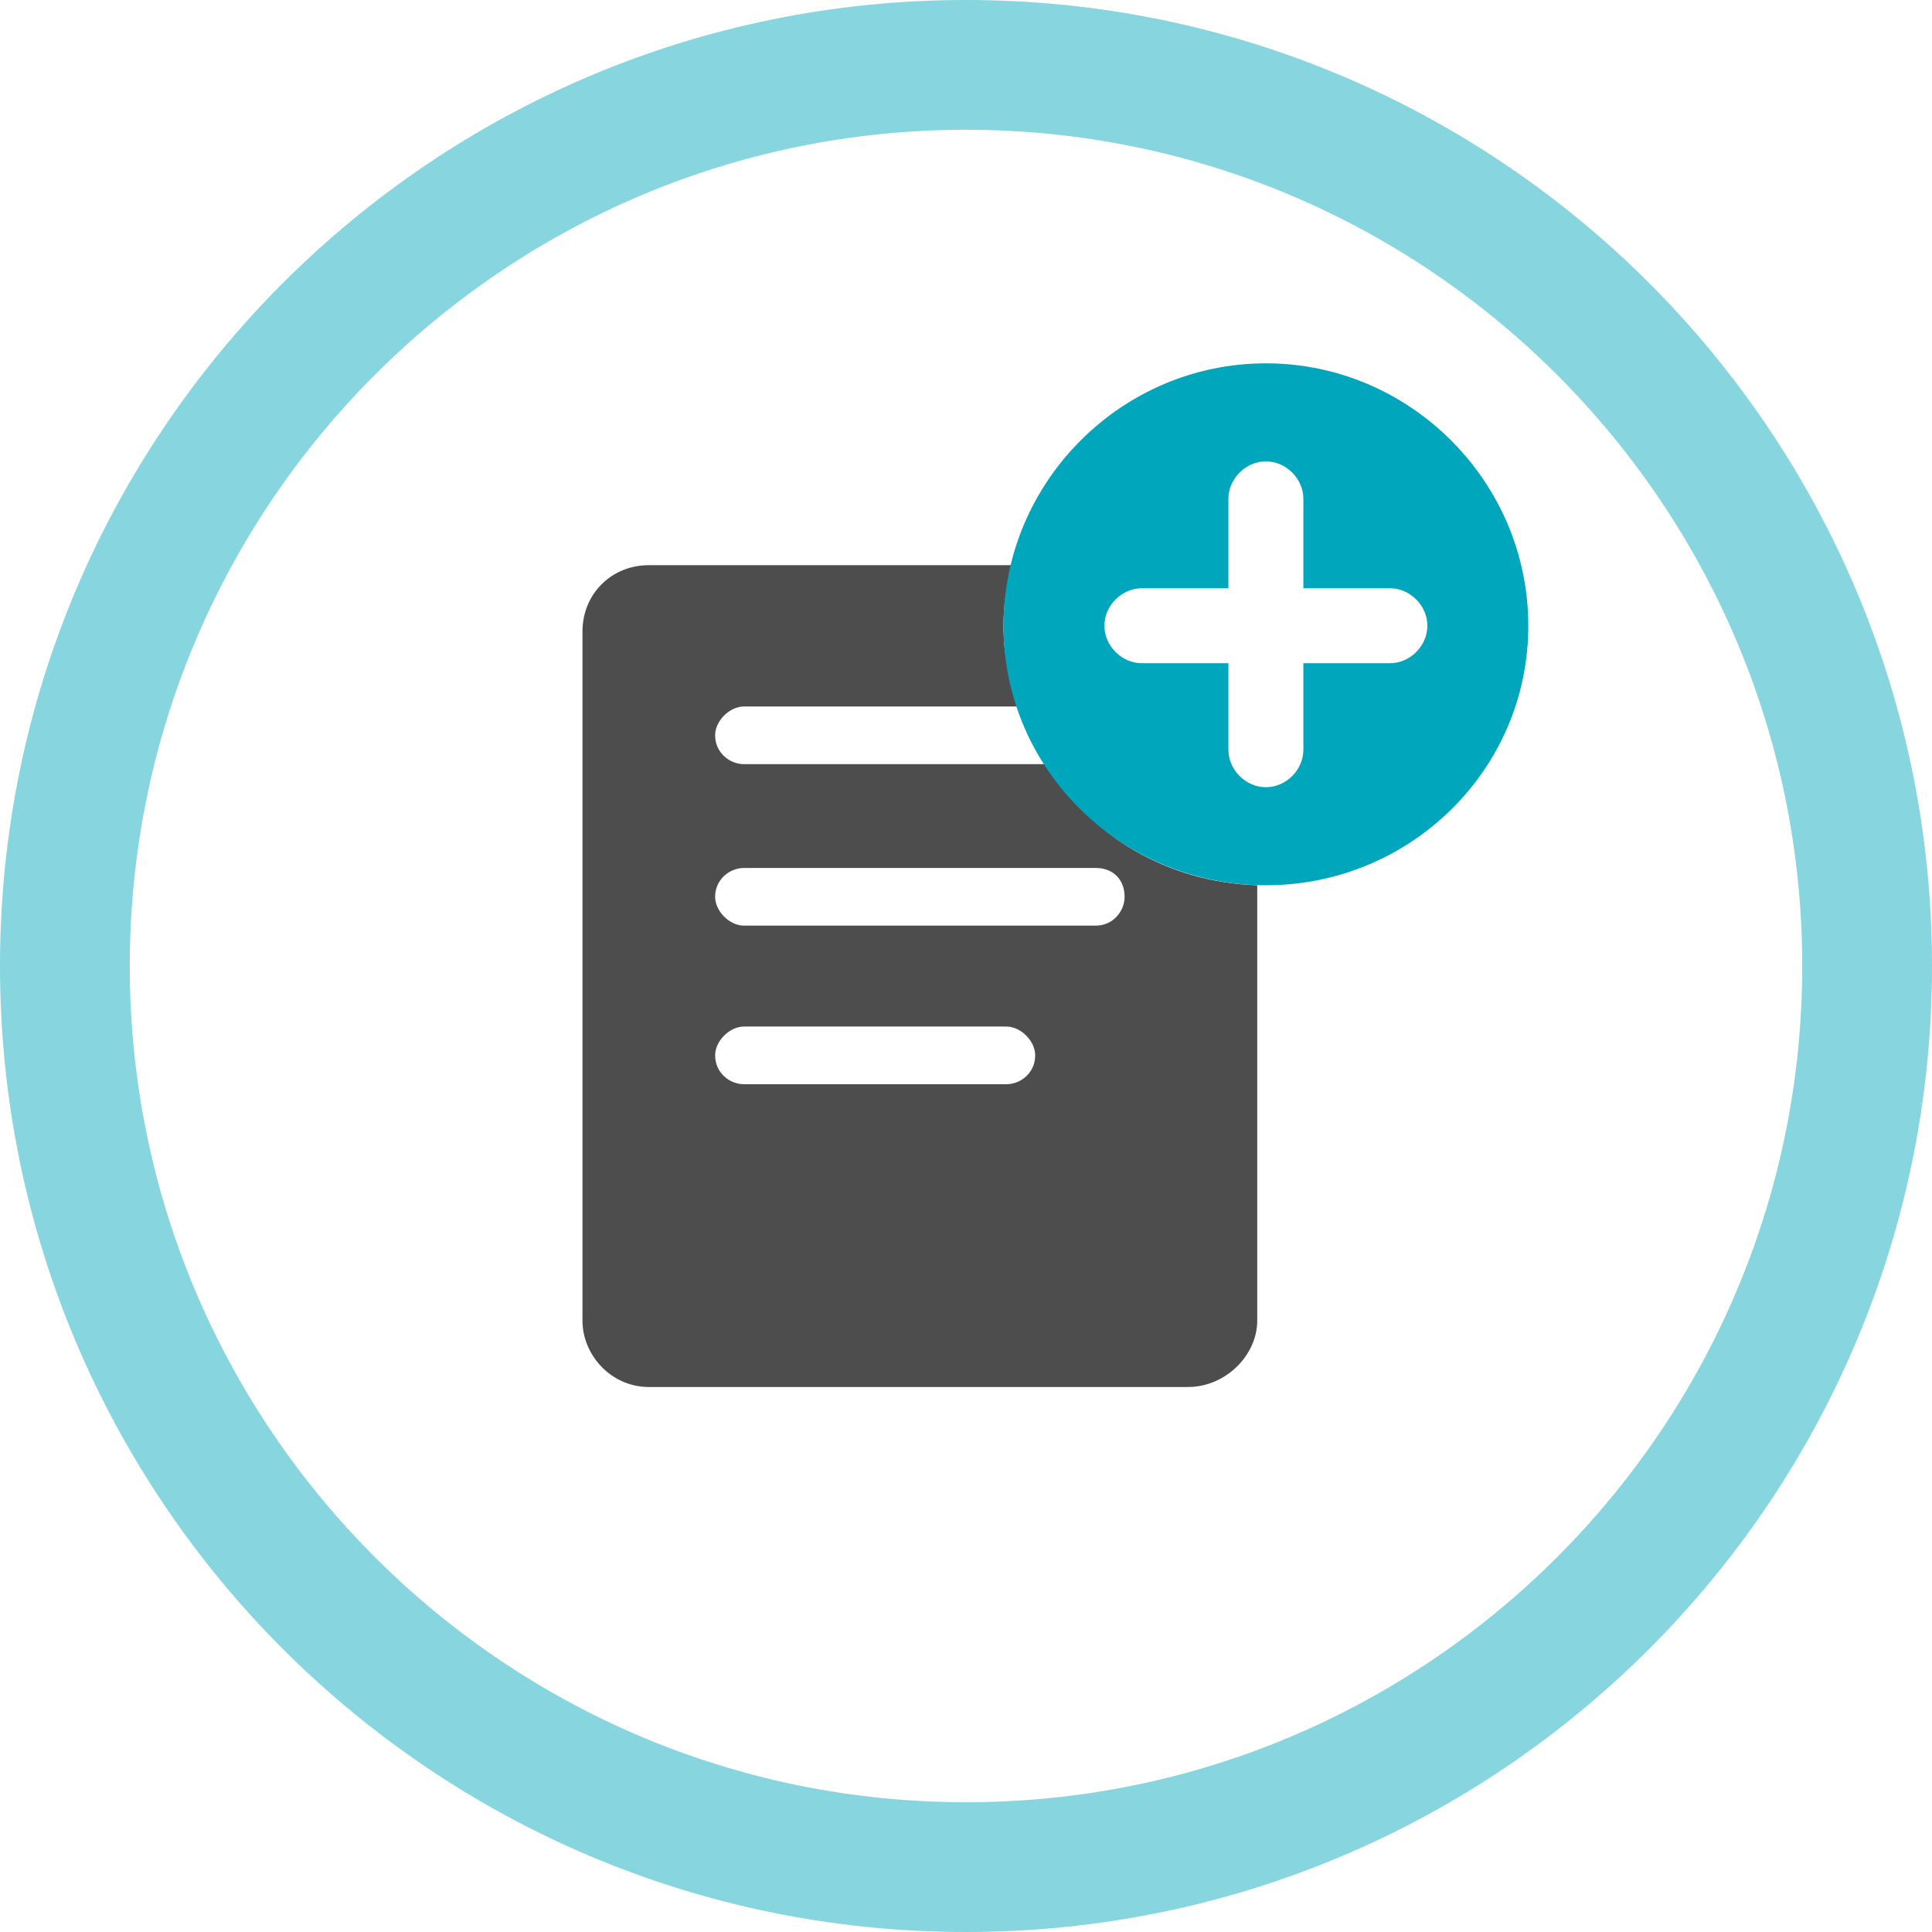
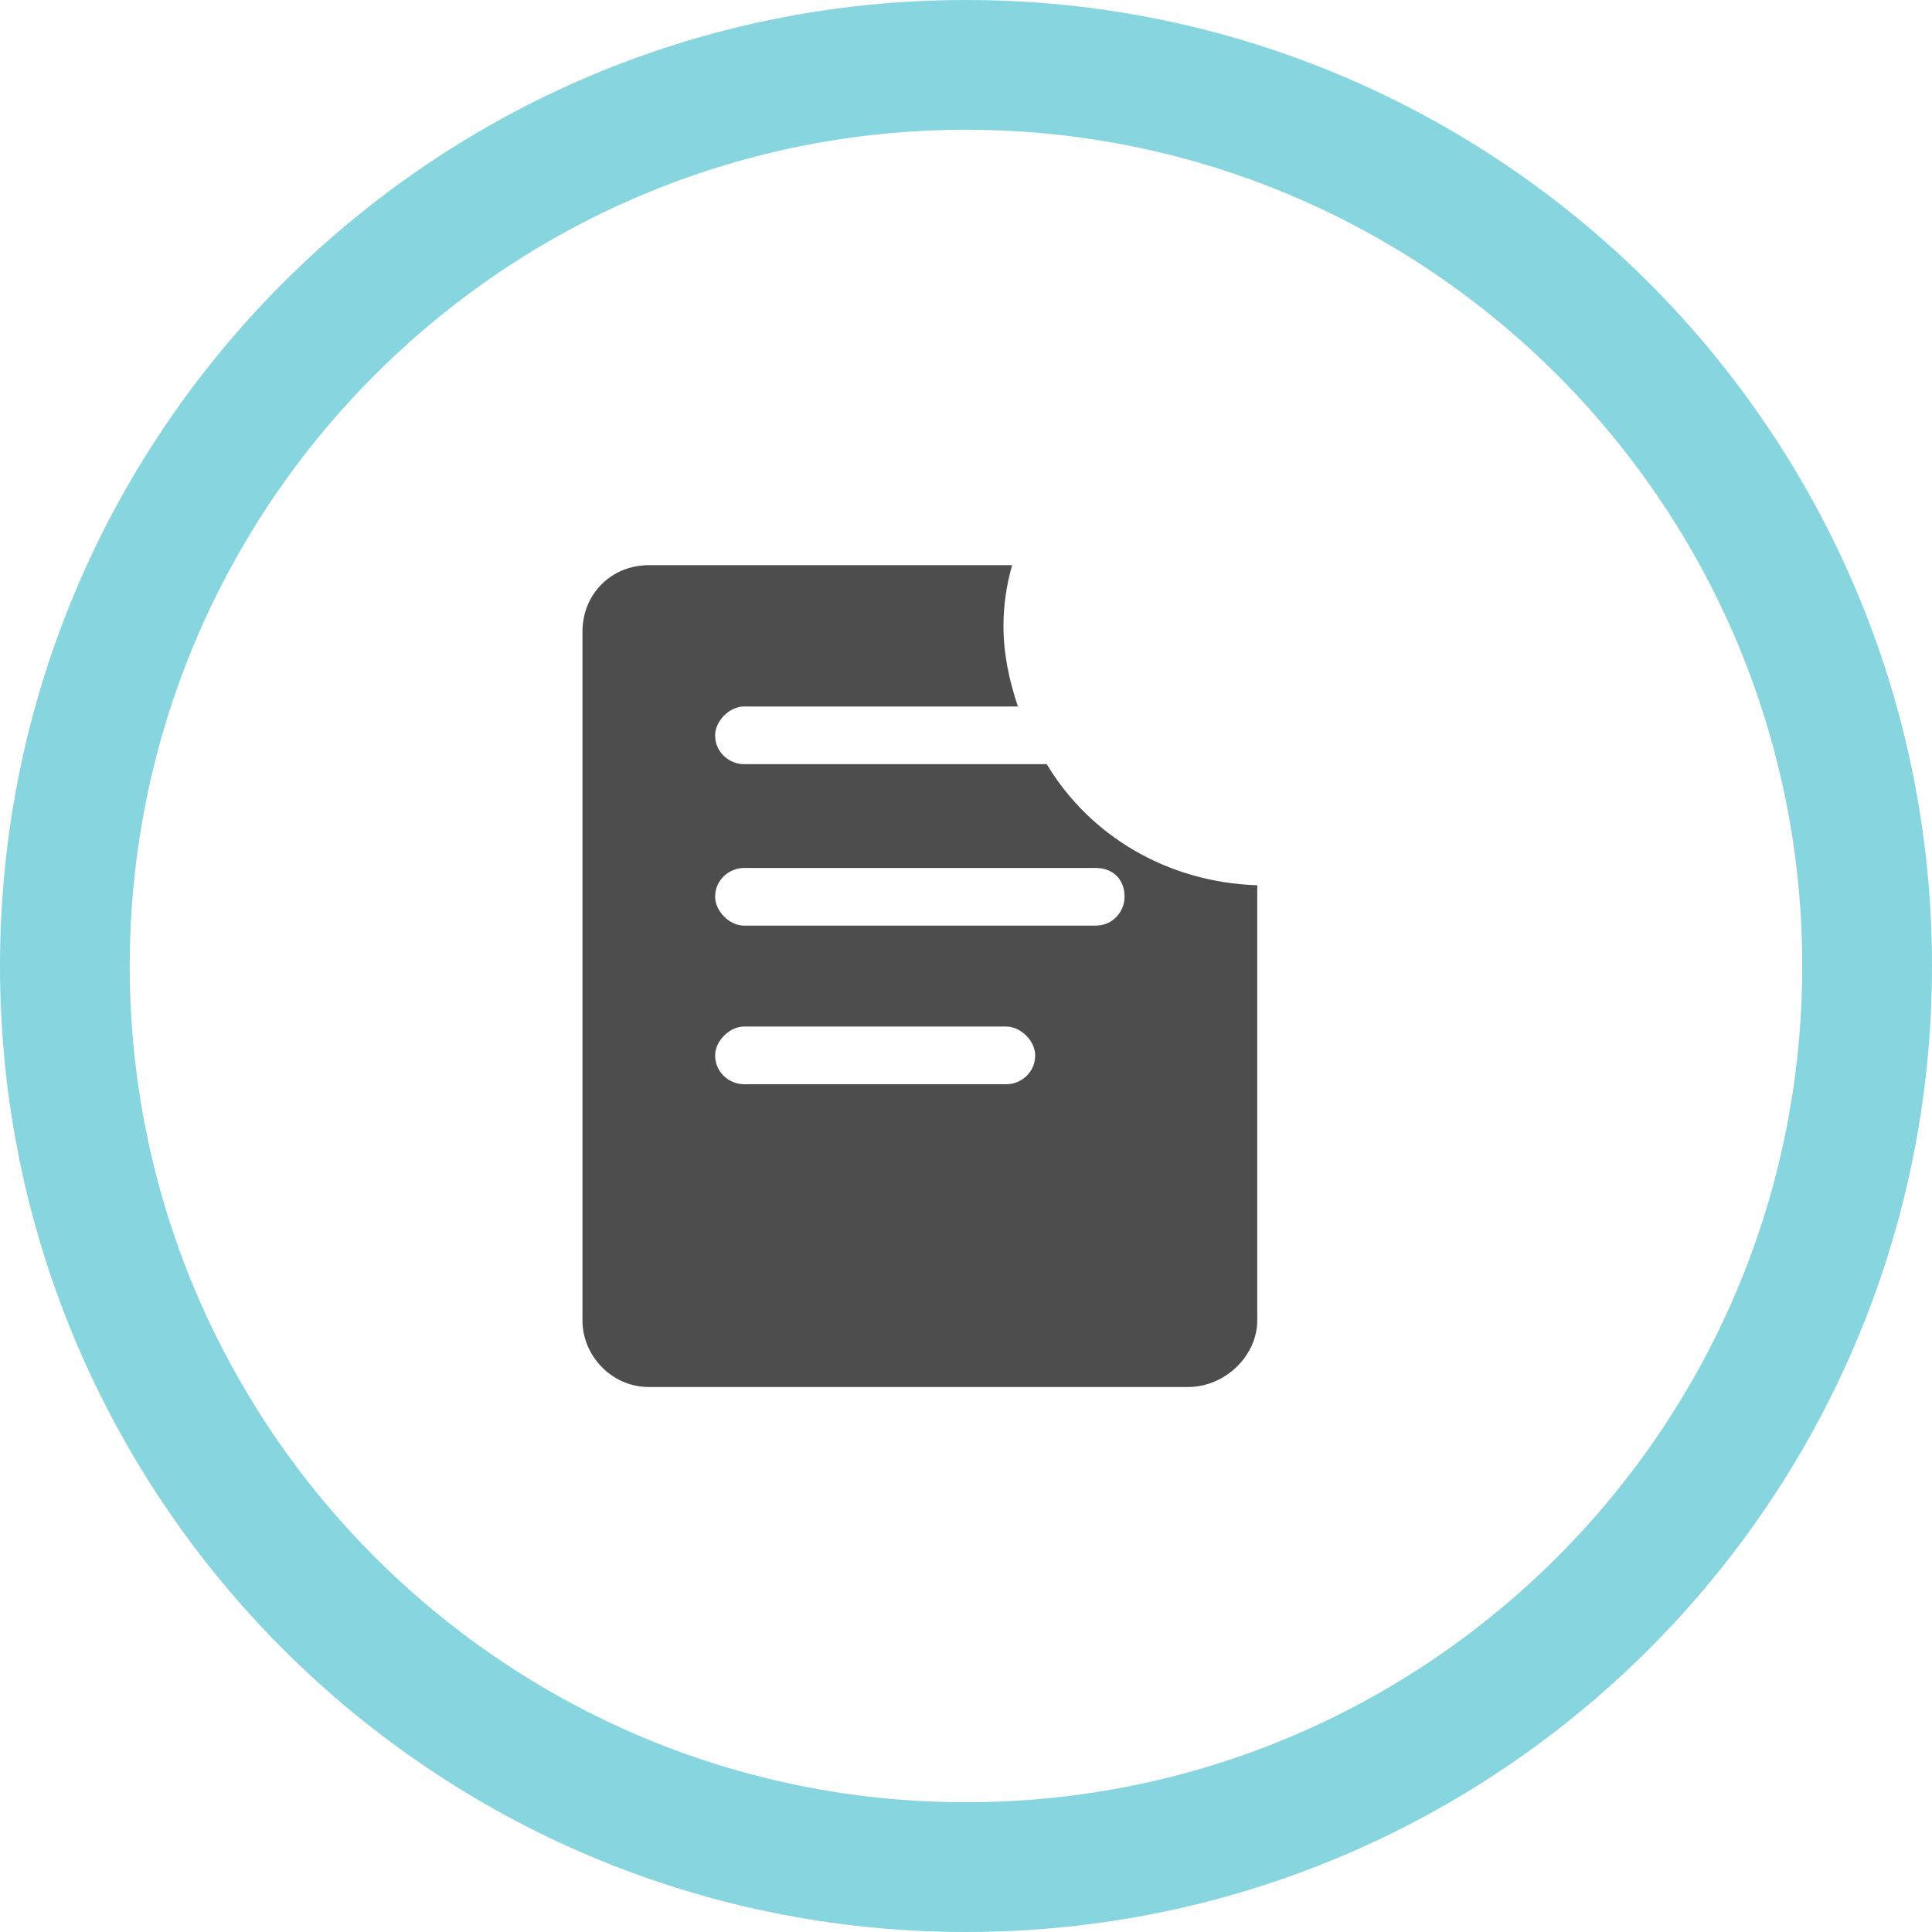
<svg xmlns="http://www.w3.org/2000/svg" clip-rule="evenodd" fill-rule="evenodd" height="8.467mm" image-rendering="optimizeQuality" shape-rendering="geometricPrecision" text-rendering="geometricPrecision" viewBox="0 0 670 670" width="8.467mm">
  <g id="Layer_x0020_1">
    <path d="m335 0c185 0 335 150 335 335s-150 335-335 335-335-150-335-335 150-335 335-335zm0 45c160 0 290 130 290 290s-130 290-290 290-290-130-290-290 130-290 290-290z" fill="#86d5df" />
    <path d="m225 196h126c-2 7-3 14-3 21 0 10 2 19 5 28h-95c-5 0-10 5-10 10 0 6 5 10 10 10h105c15 25 42 41 73 42v151c0 12-11 23-24 23h-187c-13 0-23-11-23-23v-239c0-13 10-23 23-23zm33 160h91c5 0 10 5 10 10 0 6-5 10-10 10h-91c-5 0-10-4-10-10 0-5 5-10 10-10zm0-55h122c6 0 10 4 10 10 0 5-4 10-10 10h-122c-5 0-10-5-10-10 0-6 5-10 10-10z" fill="#4d4d4d" />
-     <path d="m439 126c50 0 91 41 91 91s-41 90-91 90-91-40-91-90 41-91 91-91zm-13 134v-30h-30c-7 0-13-6-13-13 0-7 6-13 13-13h30v-31c0-7 6-13 13-13 7 0 13 6 13 13v31h30c7 0 13 6 13 13 0 7-6 13-13 13h-30v30c0 7-6 13-13 13-7 0-13-6-13-13z" fill="#00a6bc" />
  </g>
</svg>